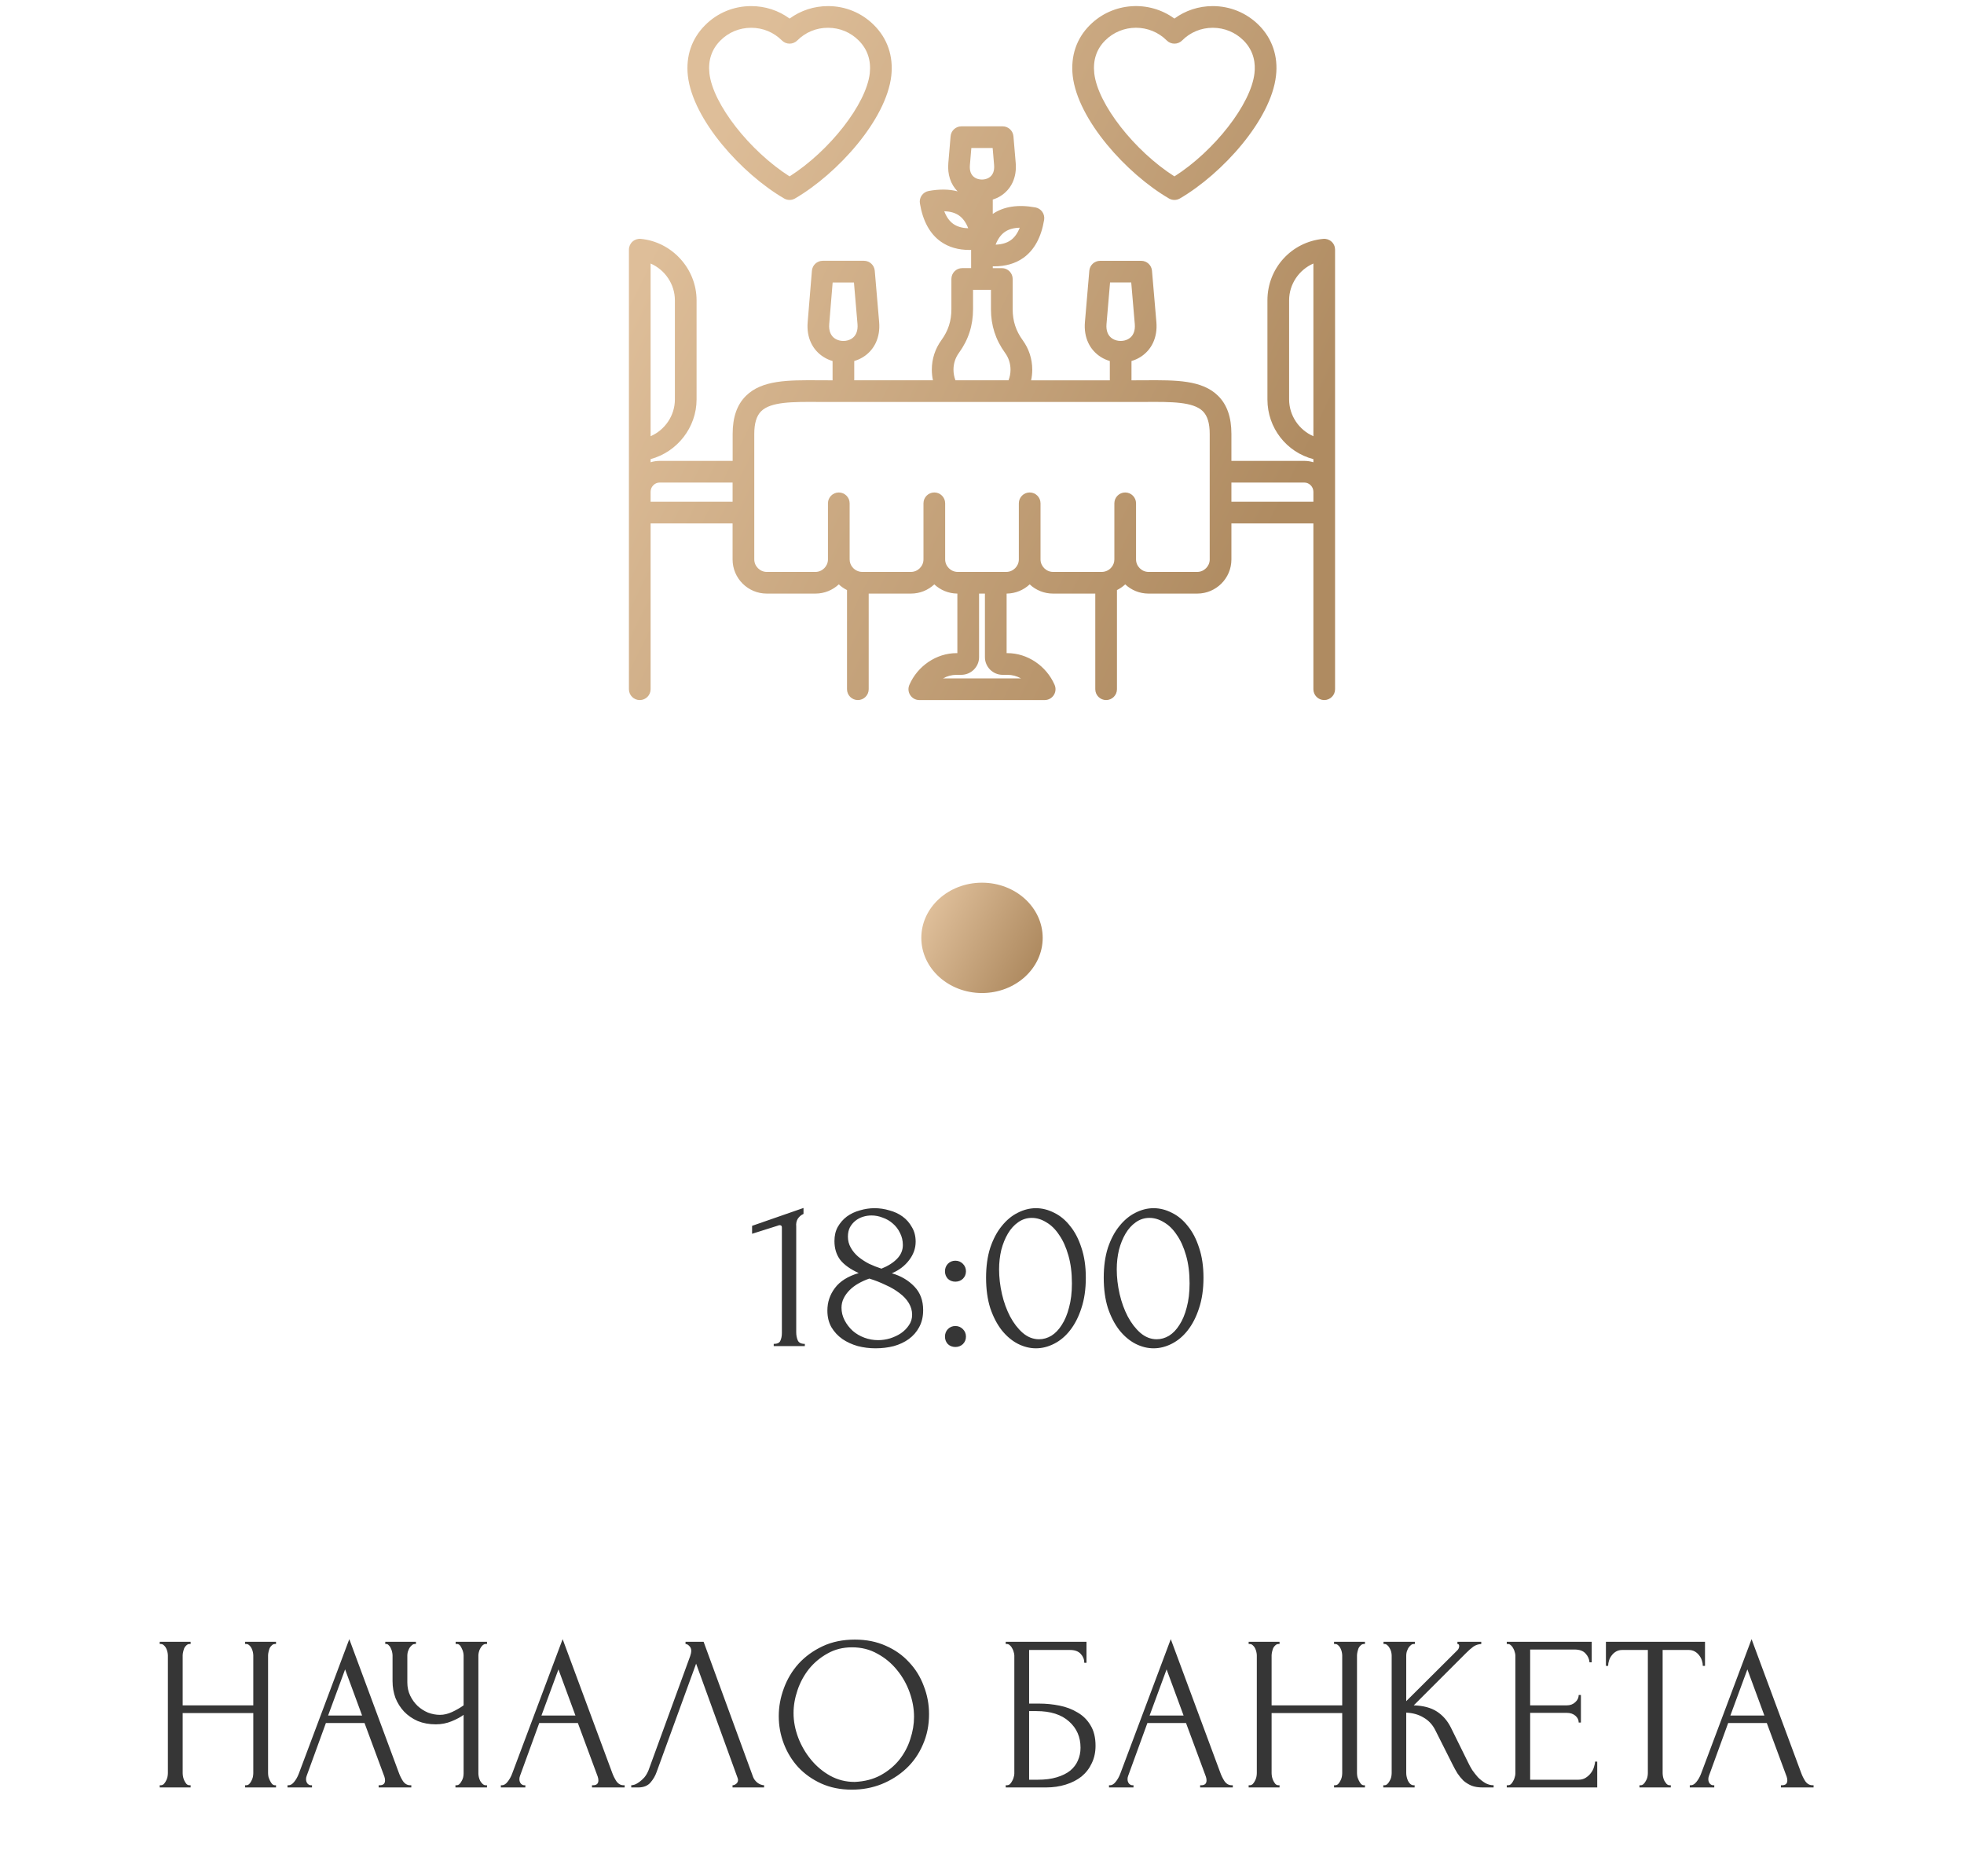
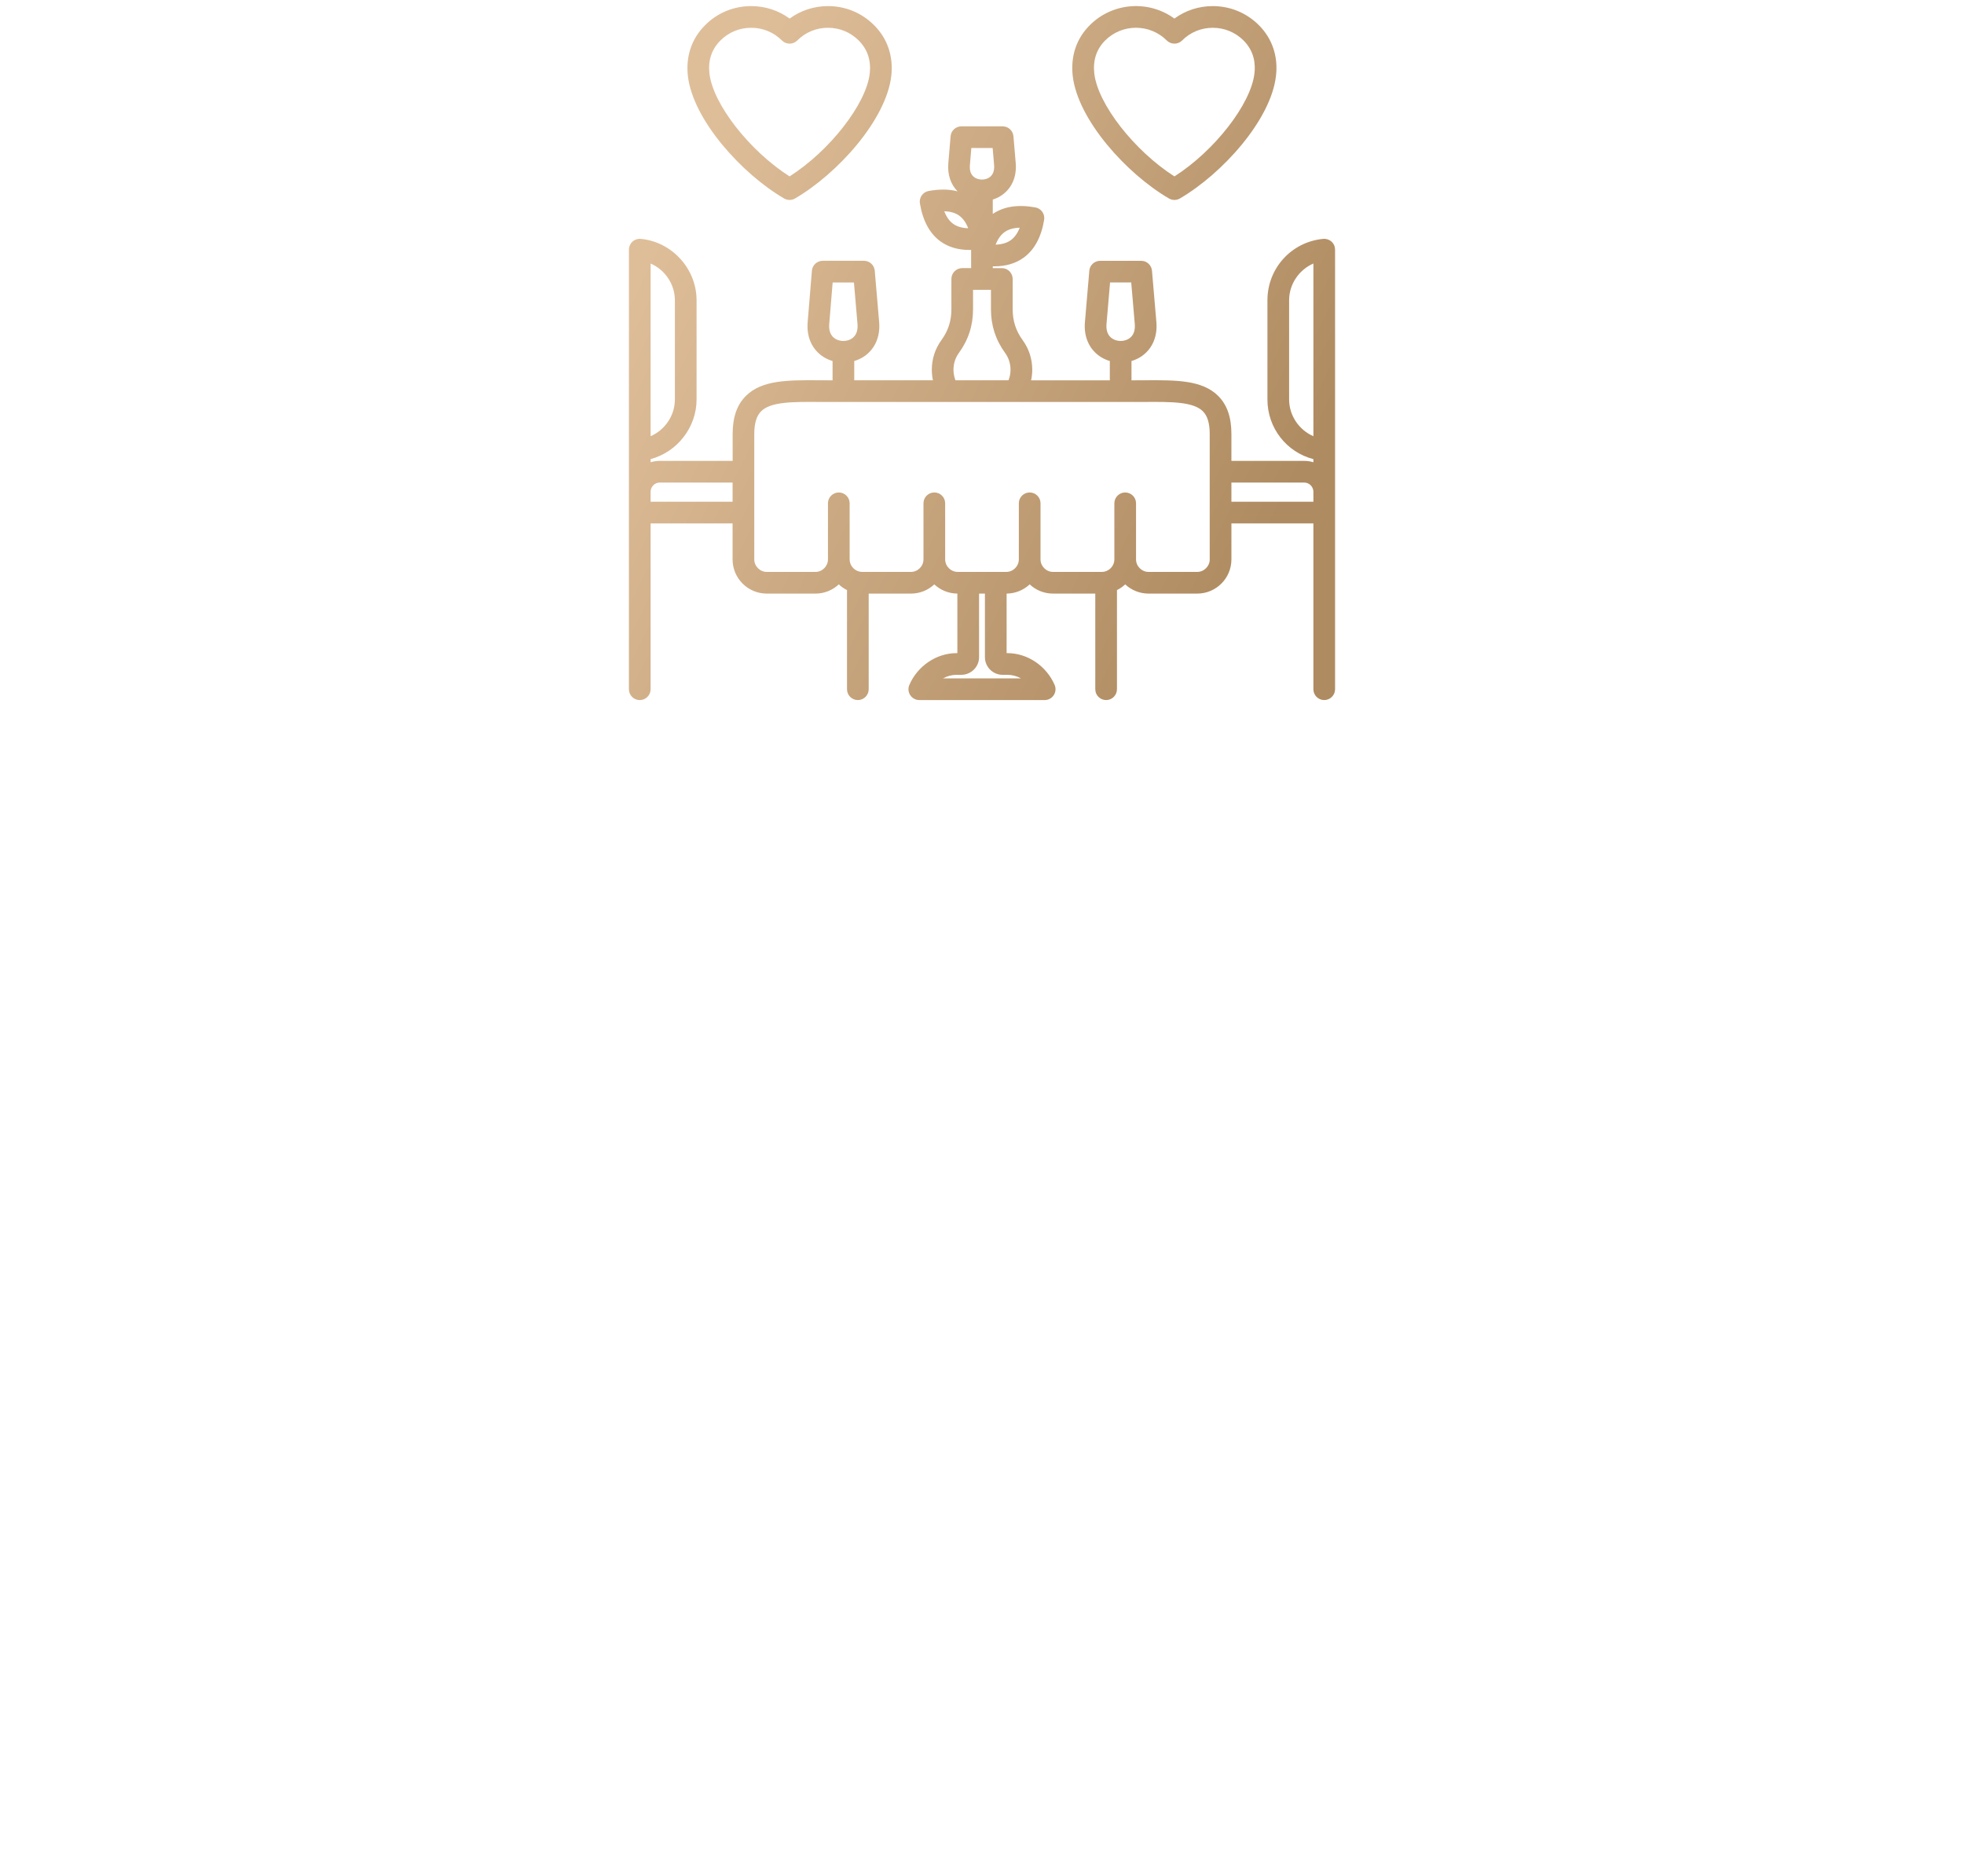
<svg xmlns="http://www.w3.org/2000/svg" width="178" height="170" viewBox="0 0 178 170" fill="none">
  <g clip-path="url(#clip0_3175_461)">
    <g clip-path="url(#clip1_3175_461)">
      <path d="M120.679 21.9C120.474 21.714 120.2 21.623 119.925 21.649C117.042 21.923 114.869 24.315 114.869 27.216V36.203C114.869 38.796 116.606 40.984 119.035 41.614V41.895C118.776 41.815 118.5 41.771 118.215 41.771H111.604V39.331C111.604 37.813 111.211 36.684 110.403 35.88C108.949 34.435 106.576 34.449 103.827 34.464C103.54 34.465 103.249 34.468 102.954 34.468H102.548V32.72C102.821 32.639 103.085 32.525 103.33 32.375C104.384 31.726 104.921 30.569 104.805 29.199L104.406 24.536C104.362 24.028 103.938 23.638 103.428 23.638H99.705C99.195 23.638 98.769 24.028 98.726 24.536L98.328 29.199C98.211 30.569 98.749 31.726 99.802 32.375C100.046 32.525 100.311 32.639 100.585 32.72V34.468H93.451C93.519 34.154 93.554 33.83 93.554 33.503C93.554 32.535 93.254 31.611 92.686 30.83C92.069 29.979 91.78 29.088 91.78 28.029V25.284C91.78 24.741 91.34 24.301 90.797 24.301H89.978V24.136C90.019 24.138 90.061 24.139 90.103 24.139C91.142 24.139 92.028 23.883 92.745 23.373C93.734 22.669 94.369 21.51 94.631 19.926C94.719 19.398 94.366 18.895 93.839 18.799C92.267 18.513 90.969 18.711 89.976 19.389V18.086C90.214 18.011 90.442 17.911 90.655 17.781C91.654 17.17 92.164 16.078 92.056 14.785L91.849 12.35C91.805 11.841 91.38 11.45 90.87 11.45H87.132C86.623 11.45 86.196 11.841 86.154 12.35L85.948 14.783C85.858 15.809 86.16 16.71 86.789 17.344C86.026 17.141 85.149 17.129 84.165 17.309C83.638 17.405 83.284 17.908 83.373 18.436C83.638 20.033 84.275 21.198 85.269 21.9C85.979 22.403 86.851 22.654 87.873 22.654C87.919 22.654 87.966 22.651 88.014 22.65V24.3H87.209C86.666 24.3 86.226 24.74 86.226 25.283V28.028C86.226 29.088 85.939 29.978 85.32 30.829C84.752 31.61 84.453 32.534 84.453 33.501C84.453 33.828 84.486 34.151 84.554 34.466H77.421V32.719C77.695 32.638 77.959 32.524 78.204 32.374C79.257 31.725 79.795 30.568 79.679 29.198L79.28 24.535C79.236 24.026 78.811 23.636 78.301 23.636H74.564C74.052 23.636 73.626 24.029 73.584 24.539L73.2 29.201C73.084 30.57 73.621 31.726 74.675 32.375C74.919 32.525 75.184 32.639 75.457 32.72V34.468H75.051C74.756 34.468 74.464 34.466 74.177 34.464C71.429 34.449 69.056 34.435 67.603 35.88C66.794 36.684 66.401 37.813 66.401 39.331V41.771H59.785C59.5 41.771 59.225 41.815 58.965 41.895V41.61C61.361 40.97 63.131 38.749 63.131 36.203V27.216C63.131 24.365 60.91 21.92 58.076 21.649C57.801 21.623 57.526 21.714 57.321 21.9C57.116 22.086 57 22.35 57 22.628V62.466C57 63.009 57.44 63.449 57.983 63.449C58.525 63.449 58.965 63.009 58.965 62.466V47.439H66.395V50.705C66.395 52.41 67.784 53.798 69.49 53.798H73.907C74.724 53.798 75.466 53.48 76.02 52.963C76.241 53.169 76.491 53.344 76.766 53.479V62.465C76.766 63.008 77.206 63.448 77.749 63.448C78.291 63.448 78.731 63.008 78.731 62.465V53.798H82.565C83.381 53.798 84.124 53.48 84.677 52.963C85.226 53.475 85.96 53.791 86.767 53.798V59.195H86.686C84.876 59.195 83.16 60.353 82.416 62.075C82.285 62.379 82.315 62.729 82.498 63.005C82.679 63.281 82.987 63.448 83.319 63.448H94.68C95.011 63.448 95.32 63.281 95.501 63.005C95.683 62.729 95.714 62.379 95.582 62.075C94.838 60.353 93.121 59.195 91.312 59.195H91.231V53.798C92.039 53.791 92.772 53.475 93.321 52.963C93.875 53.48 94.618 53.798 95.434 53.798H99.267V62.465C99.267 63.008 99.707 63.448 100.25 63.448C100.792 63.448 101.232 63.008 101.232 62.465V53.479C101.506 53.344 101.757 53.169 101.979 52.963C102.532 53.48 103.275 53.798 104.091 53.798H108.509C110.215 53.798 111.604 52.41 111.604 50.705V47.439H119.034V62.465C119.034 63.008 119.474 63.448 120.016 63.448C120.559 63.448 120.999 63.008 120.999 62.465V22.628C121 22.351 120.884 22.086 120.679 21.9ZM100.284 29.365L100.606 25.601H102.525L102.847 29.365C102.9 29.986 102.711 30.448 102.301 30.701C101.869 30.968 101.265 30.968 100.833 30.701C100.42 30.449 100.231 29.986 100.284 29.365ZM91.061 21.025C91.41 20.78 91.865 20.65 92.419 20.638C92.221 21.146 91.949 21.526 91.604 21.771C91.254 22.02 90.795 22.155 90.235 22.173C90.436 21.654 90.713 21.27 91.061 21.025ZM87.904 14.953C87.904 14.951 87.904 14.95 87.904 14.95L88.034 13.415H89.966L90.096 14.949C90.142 15.496 89.984 15.885 89.626 16.105C89.259 16.33 88.726 16.33 88.361 16.104C88.01 15.885 87.855 15.498 87.904 14.953ZM86.4 20.295C86.052 20.05 85.779 19.665 85.579 19.148C86.126 19.161 86.576 19.29 86.921 19.534C87.271 19.78 87.549 20.166 87.75 20.686C87.199 20.67 86.746 20.54 86.4 20.295ZM75.154 29.365C75.154 29.364 75.154 29.363 75.154 29.363L75.464 25.603H77.394L77.716 29.366C77.769 29.988 77.58 30.449 77.17 30.703C76.737 30.969 76.134 30.969 75.701 30.703C75.29 30.449 75.101 29.986 75.154 29.365ZM58.965 23.884C60.259 24.446 61.166 25.748 61.166 27.216V36.203C61.166 37.671 60.259 38.973 58.965 39.535V23.884ZM116.834 36.201V27.215C116.834 25.746 117.741 24.444 119.035 23.883V39.535C117.741 38.974 116.834 37.671 116.834 36.201ZM86.415 33.501C86.415 32.951 86.585 32.428 86.907 31.984C87.769 30.796 88.188 29.503 88.188 28.028V26.266H89.812V28.028C89.812 29.501 90.231 30.796 91.093 31.984C91.415 32.428 91.585 32.953 91.585 33.501C91.585 33.843 91.524 34.166 91.403 34.466H86.594C86.476 34.161 86.415 33.835 86.415 33.501ZM58.965 45.474V44.568C58.965 44.116 59.34 43.735 59.785 43.735H66.396V45.473H58.965V45.474ZM91.312 61.161C91.739 61.161 92.157 61.276 92.534 61.483H85.466C85.843 61.276 86.261 61.161 86.688 61.161H87.116C88.009 61.161 88.734 60.443 88.734 59.559V53.799H89.265V59.559C89.265 60.443 89.984 61.161 90.869 61.161H91.312ZM109.639 50.706C109.639 51.318 109.121 51.834 108.509 51.834H104.091C103.479 51.834 102.961 51.318 102.961 50.706V45.616C102.961 45.074 102.521 44.634 101.979 44.634C101.436 44.634 100.996 45.074 100.996 45.616V50.706C100.996 51.22 100.631 51.665 100.151 51.794C100.094 51.8 100.037 51.811 99.983 51.826C99.944 51.83 99.905 51.833 99.866 51.833H95.434C94.821 51.833 94.304 51.316 94.304 50.705V45.615C94.304 45.073 93.864 44.633 93.321 44.633C92.779 44.633 92.339 45.073 92.339 45.615V50.705C92.339 51.316 91.821 51.833 91.209 51.833H86.791C86.179 51.833 85.661 51.316 85.661 50.705V45.615C85.661 45.073 85.221 44.633 84.679 44.633C84.136 44.633 83.696 45.073 83.696 45.615V50.705C83.696 51.316 83.179 51.833 82.566 51.833H78.134C78.095 51.833 78.056 51.83 78.017 51.826C77.963 51.811 77.907 51.799 77.849 51.794C77.369 51.664 77.004 51.219 77.004 50.706V45.616C77.004 45.074 76.564 44.634 76.021 44.634C75.479 44.634 75.039 45.074 75.039 45.616V50.706C75.039 51.318 74.521 51.834 73.909 51.834H69.491C68.879 51.834 68.361 51.318 68.361 50.706V39.33C68.361 38.361 68.565 37.689 68.983 37.273C69.856 36.404 71.851 36.416 74.16 36.429C74.451 36.43 103.548 36.43 103.839 36.429C106.147 36.416 108.143 36.404 109.016 37.273C109.435 37.689 109.638 38.361 109.638 39.33V50.706H109.639ZM111.604 45.474V43.736H118.215C118.659 43.736 119.035 44.118 119.035 44.569V45.475H111.604V45.474ZM105.945 17.988C106.097 18.076 106.269 18.121 106.44 18.121C106.611 18.121 106.783 18.076 106.935 17.988C110.775 15.748 115.198 10.858 115.645 6.866C115.853 5.114 115.301 3.485 114.092 2.279C112.977 1.165 111.494 0.553 109.914 0.553C109.91 0.553 109.906 0.553 109.903 0.553C108.636 0.555 107.434 0.951 106.438 1.683C104.126 -0.004 100.857 0.196 98.772 2.279C97.564 3.486 97.026 5.069 97.22 6.861C97.668 10.851 102.097 15.744 105.945 17.988ZM100.161 3.669C100.931 2.9 101.943 2.515 102.954 2.515C103.965 2.515 104.976 2.899 105.746 3.669C105.93 3.853 106.18 3.956 106.441 3.956H106.444C106.705 3.956 106.955 3.851 107.139 3.666C107.872 2.928 108.856 2.52 109.908 2.518H109.915C110.971 2.518 111.961 2.926 112.705 3.669C113.695 4.658 113.79 5.828 113.694 6.641C113.38 9.438 110.055 13.684 106.441 15.988C102.82 13.68 99.487 9.434 99.175 6.646C99.045 5.454 99.377 4.453 100.161 3.669ZM71.065 17.988C71.218 18.076 71.389 18.121 71.56 18.121C71.731 18.121 71.903 18.076 72.055 17.988C75.903 15.744 80.332 10.851 80.781 6.856C80.972 5.078 80.43 3.494 79.216 2.281C78.111 1.17 76.635 0.555 75.058 0.553C75.054 0.553 75.05 0.553 75.046 0.553C73.776 0.553 72.567 0.949 71.564 1.683C70.564 0.949 69.356 0.553 68.082 0.553C66.498 0.553 65.015 1.166 63.907 2.28C62.691 3.495 62.149 5.078 62.341 6.861C62.788 10.851 67.218 15.744 71.065 17.988ZM65.296 3.669C65.297 3.668 65.297 3.666 65.299 3.666C66.035 2.925 67.022 2.518 68.081 2.518C69.14 2.518 70.127 2.925 70.864 3.666C71.047 3.851 71.297 3.956 71.559 3.956H71.561C71.821 3.956 72.071 3.853 72.256 3.669C73.001 2.924 73.991 2.51 75.054 2.518C76.105 2.52 77.089 2.928 77.825 3.669C78.618 4.46 78.955 5.463 78.829 6.641C78.515 9.434 75.183 13.68 71.561 15.988C67.94 13.68 64.608 9.434 64.295 6.646C64.166 5.463 64.502 4.461 65.296 3.669Z" fill="url(#paint0_linear_3175_461)" />
    </g>
-     <ellipse cx="89" cy="85" rx="5.5" ry="5" fill="url(#paint1_linear_3175_461)" />
-     <path d="M70.123 122V121.8C70.443 121.8 70.643 121.707 70.723 121.52C70.816 121.32 70.863 121.087 70.863 120.82V111.24C70.863 111.107 70.796 111.04 70.663 111.04C70.61 111.04 70.536 111.06 70.443 111.1L68.163 111.82V111.1L72.823 109.48V110.02C72.61 110.113 72.436 110.26 72.303 110.46C72.183 110.66 72.136 110.893 72.163 111.16V120.74C72.163 121.02 72.21 121.267 72.303 121.48C72.396 121.693 72.61 121.8 72.943 121.8V122H70.123ZM83.667 118.74C83.667 119.327 83.547 119.84 83.307 120.28C83.08 120.707 82.767 121.067 82.367 121.36C81.98 121.64 81.527 121.853 81.007 122C80.487 122.133 79.933 122.2 79.347 122.2C78.8 122.2 78.267 122.133 77.747 122C77.227 121.853 76.76 121.64 76.347 121.36C75.933 121.067 75.6 120.707 75.347 120.28C75.107 119.853 74.987 119.353 74.987 118.78C74.987 118.02 75.213 117.34 75.667 116.74C76.12 116.127 76.84 115.673 77.827 115.38C77.067 115.033 76.507 114.633 76.147 114.18C75.8 113.713 75.627 113.147 75.627 112.48C75.627 111.987 75.727 111.56 75.927 111.2C76.14 110.827 76.413 110.513 76.747 110.26C77.094 110.007 77.487 109.82 77.927 109.7C78.367 109.567 78.814 109.5 79.267 109.5C79.72 109.5 80.167 109.567 80.607 109.7C81.06 109.82 81.46 110.007 81.807 110.26C82.153 110.513 82.433 110.833 82.647 111.22C82.874 111.593 82.987 112.033 82.987 112.54C82.987 113.14 82.787 113.7 82.387 114.22C81.987 114.74 81.467 115.133 80.827 115.4C81.653 115.64 82.334 116.04 82.867 116.6C83.4 117.147 83.667 117.86 83.667 118.74ZM81.827 112.84C81.827 112.44 81.74 112.073 81.567 111.74C81.407 111.407 81.194 111.127 80.927 110.9C80.66 110.66 80.353 110.48 80.007 110.36C79.674 110.227 79.334 110.16 78.987 110.16C78.72 110.16 78.46 110.2 78.207 110.28C77.954 110.36 77.727 110.48 77.527 110.64C77.327 110.8 77.16 111 77.027 111.24C76.907 111.48 76.847 111.76 76.847 112.08C76.847 112.44 76.933 112.773 77.107 113.08C77.28 113.387 77.507 113.66 77.787 113.9C78.08 114.14 78.407 114.353 78.767 114.54C79.14 114.713 79.513 114.86 79.887 114.98C80.487 114.74 80.96 114.44 81.307 114.08C81.653 113.72 81.827 113.307 81.827 112.84ZM82.667 119.16C82.667 118.787 82.567 118.433 82.367 118.1C82.167 117.767 81.887 117.467 81.527 117.2C81.167 116.92 80.747 116.673 80.267 116.46C79.8 116.233 79.307 116.04 78.787 115.88C78.44 116 78.114 116.147 77.807 116.32C77.5 116.493 77.234 116.693 77.007 116.92C76.78 117.147 76.6 117.393 76.467 117.66C76.334 117.927 76.267 118.213 76.267 118.52C76.267 118.92 76.36 119.3 76.547 119.66C76.734 120.02 76.98 120.34 77.287 120.62C77.594 120.887 77.947 121.093 78.347 121.24C78.747 121.387 79.16 121.46 79.587 121.46C79.947 121.46 80.307 121.407 80.667 121.3C81.04 121.18 81.367 121.027 81.647 120.84C81.94 120.64 82.18 120.4 82.367 120.12C82.567 119.84 82.667 119.52 82.667 119.16ZM85.645 115.22C85.645 114.953 85.732 114.727 85.906 114.54C86.092 114.353 86.319 114.26 86.585 114.26C86.852 114.26 87.079 114.353 87.266 114.54C87.452 114.727 87.546 114.953 87.546 115.22C87.546 115.487 87.452 115.713 87.266 115.9C87.079 116.073 86.852 116.16 86.585 116.16C86.319 116.16 86.092 116.073 85.906 115.9C85.732 115.713 85.645 115.487 85.645 115.22ZM85.645 121.14C85.645 120.873 85.732 120.647 85.906 120.46C86.092 120.273 86.319 120.18 86.585 120.18C86.852 120.18 87.079 120.273 87.266 120.46C87.452 120.647 87.546 120.873 87.546 121.14C87.546 121.407 87.452 121.633 87.266 121.82C87.079 121.993 86.852 122.08 86.585 122.08C86.319 122.08 86.092 121.993 85.906 121.82C85.732 121.633 85.645 121.407 85.645 121.14ZM89.369 115.8C89.369 114.773 89.496 113.867 89.749 113.08C90.016 112.293 90.362 111.64 90.789 111.12C91.216 110.587 91.696 110.187 92.229 109.92C92.776 109.64 93.329 109.5 93.889 109.5C94.449 109.5 95.002 109.64 95.549 109.92C96.096 110.187 96.576 110.587 96.989 111.12C97.416 111.64 97.756 112.293 98.009 113.08C98.276 113.867 98.409 114.773 98.409 115.8C98.409 116.84 98.276 117.76 98.009 118.56C97.756 119.347 97.416 120.013 96.989 120.56C96.576 121.093 96.096 121.5 95.549 121.78C95.002 122.06 94.449 122.2 93.889 122.2C93.329 122.2 92.776 122.06 92.229 121.78C91.696 121.5 91.216 121.093 90.789 120.56C90.362 120.013 90.016 119.347 89.749 118.56C89.496 117.76 89.369 116.84 89.369 115.8ZM97.149 116.32C97.149 115.36 97.042 114.513 96.829 113.78C96.616 113.033 96.336 112.413 95.989 111.92C95.656 111.413 95.269 111.033 94.829 110.78C94.402 110.513 93.962 110.38 93.509 110.38C93.056 110.38 92.642 110.513 92.269 110.78C91.909 111.033 91.602 111.373 91.349 111.8C91.096 112.227 90.896 112.72 90.749 113.28C90.616 113.84 90.549 114.427 90.549 115.04C90.549 115.773 90.636 116.52 90.809 117.28C90.982 118.027 91.229 118.707 91.549 119.32C91.869 119.92 92.249 120.413 92.689 120.8C93.142 121.187 93.636 121.38 94.169 121.38C94.556 121.38 94.929 121.273 95.289 121.06C95.649 120.833 95.962 120.507 96.229 120.08C96.509 119.653 96.729 119.127 96.889 118.5C97.062 117.873 97.149 117.147 97.149 116.32ZM100.033 115.8C100.033 114.773 100.16 113.867 100.413 113.08C100.68 112.293 101.026 111.64 101.453 111.12C101.88 110.587 102.36 110.187 102.893 109.92C103.44 109.64 103.993 109.5 104.553 109.5C105.113 109.5 105.666 109.64 106.213 109.92C106.76 110.187 107.24 110.587 107.653 111.12C108.08 111.64 108.42 112.293 108.673 113.08C108.94 113.867 109.073 114.773 109.073 115.8C109.073 116.84 108.94 117.76 108.673 118.56C108.42 119.347 108.08 120.013 107.653 120.56C107.24 121.093 106.76 121.5 106.213 121.78C105.666 122.06 105.113 122.2 104.553 122.2C103.993 122.2 103.44 122.06 102.893 121.78C102.36 121.5 101.88 121.093 101.453 120.56C101.026 120.013 100.68 119.347 100.413 118.56C100.16 117.76 100.033 116.84 100.033 115.8ZM107.813 116.32C107.813 115.36 107.706 114.513 107.493 113.78C107.28 113.033 107 112.413 106.653 111.92C106.32 111.413 105.933 111.033 105.493 110.78C105.066 110.513 104.626 110.38 104.173 110.38C103.72 110.38 103.306 110.513 102.933 110.78C102.573 111.033 102.266 111.373 102.013 111.8C101.76 112.227 101.56 112.72 101.413 113.28C101.28 113.84 101.213 114.427 101.213 115.04C101.213 115.773 101.3 116.52 101.473 117.28C101.646 118.027 101.893 118.707 102.213 119.32C102.533 119.92 102.913 120.413 103.353 120.8C103.806 121.187 104.3 121.38 104.833 121.38C105.22 121.38 105.593 121.273 105.953 121.06C106.313 120.833 106.626 120.507 106.893 120.08C107.173 119.653 107.393 119.127 107.553 118.5C107.726 117.873 107.813 117.147 107.813 116.32Z" fill="#363636" />
-     <path d="M22.216 161.8H22.316C22.409 161.8 22.496 161.767 22.576 161.7C22.656 161.62 22.723 161.527 22.776 161.42C22.843 161.3 22.889 161.18 22.916 161.06C22.943 160.927 22.956 160.807 22.956 160.7V155.26H16.556V160.7C16.556 160.807 16.569 160.927 16.596 161.06C16.623 161.18 16.663 161.293 16.716 161.4C16.769 161.507 16.829 161.6 16.896 161.68C16.976 161.76 17.069 161.8 17.176 161.8H17.276V162H14.476V161.8H14.576C14.669 161.8 14.756 161.767 14.836 161.7C14.916 161.62 14.983 161.527 15.036 161.42C15.103 161.3 15.149 161.18 15.176 161.06C15.203 160.927 15.216 160.807 15.216 160.7V150.04C15.216 149.947 15.203 149.84 15.176 149.72C15.149 149.6 15.109 149.487 15.056 149.38C15.003 149.273 14.936 149.187 14.856 149.12C14.776 149.04 14.683 149 14.576 149H14.476V148.8H17.276V149H17.176C17.069 149 16.976 149.04 16.896 149.12C16.816 149.187 16.749 149.273 16.696 149.38C16.656 149.487 16.623 149.6 16.596 149.72C16.569 149.84 16.556 149.947 16.556 150.04V154.56H22.956V150.04C22.956 149.947 22.943 149.84 22.916 149.72C22.889 149.6 22.849 149.487 22.796 149.38C22.743 149.273 22.676 149.187 22.596 149.12C22.516 149.04 22.423 149 22.316 149H22.216V148.8H25.016V149H24.916C24.809 149 24.716 149.04 24.636 149.12C24.556 149.187 24.489 149.273 24.436 149.38C24.396 149.487 24.363 149.6 24.336 149.72C24.309 149.84 24.296 149.947 24.296 150.04V160.7C24.296 160.807 24.309 160.927 24.336 161.06C24.376 161.18 24.423 161.293 24.476 161.4C24.529 161.507 24.589 161.6 24.656 161.68C24.736 161.76 24.823 161.8 24.916 161.8H25.016V162H22.216V161.8ZM34.317 161.8H34.417C34.737 161.8 34.897 161.653 34.897 161.36C34.897 161.253 34.877 161.14 34.837 161.02L33.037 156.16H29.537L27.797 160.94C27.757 161.047 27.737 161.147 27.737 161.24C27.737 161.413 27.784 161.553 27.877 161.66C27.971 161.753 28.071 161.8 28.177 161.8H28.277V162H26.057V161.8H26.157C26.331 161.8 26.497 161.7 26.657 161.5C26.831 161.287 26.971 161.04 27.077 160.76L31.657 148.56L36.137 160.64C36.231 160.907 36.357 161.167 36.517 161.42C36.691 161.673 36.911 161.8 37.177 161.8H37.277V162H34.317V161.8ZM29.737 155.48H32.817L31.277 151.3L29.737 155.48ZM41.277 161.8H41.377C41.471 161.8 41.557 161.767 41.637 161.7C41.717 161.62 41.784 161.527 41.837 161.42C41.904 161.313 41.95 161.2 41.977 161.08C42.004 160.96 42.017 160.847 42.017 160.74V155.42C41.751 155.62 41.391 155.813 40.937 156C40.484 156.187 40.004 156.28 39.497 156.28C38.897 156.28 38.35 156.18 37.857 155.98C37.377 155.767 36.964 155.48 36.617 155.12C36.284 154.76 36.024 154.347 35.837 153.88C35.664 153.4 35.577 152.893 35.577 152.36V150.04C35.577 149.947 35.564 149.84 35.537 149.72C35.511 149.6 35.471 149.487 35.417 149.38C35.377 149.273 35.317 149.187 35.237 149.12C35.17 149.04 35.097 149 35.017 149H34.917V148.8H37.697V149H37.597C37.49 149 37.397 149.04 37.317 149.12C37.237 149.187 37.164 149.273 37.097 149.38C37.044 149.487 36.997 149.6 36.957 149.72C36.931 149.84 36.917 149.947 36.917 150.04V152.48C36.917 152.92 37.004 153.32 37.177 153.68C37.35 154.04 37.577 154.353 37.857 154.62C38.137 154.873 38.45 155.073 38.797 155.22C39.157 155.353 39.517 155.42 39.877 155.42C40.237 155.42 40.604 155.333 40.977 155.16C41.35 154.987 41.697 154.787 42.017 154.56V150.04C42.017 149.947 42.004 149.847 41.977 149.74C41.95 149.62 41.91 149.513 41.857 149.42C41.817 149.313 41.764 149.22 41.697 149.14C41.63 149.06 41.55 149.013 41.457 149H41.297V148.8H44.137V149H43.977C43.884 149.013 43.797 149.06 43.717 149.14C43.637 149.22 43.571 149.313 43.517 149.42C43.464 149.513 43.424 149.62 43.397 149.74C43.37 149.847 43.357 149.947 43.357 150.04V160.74C43.357 160.833 43.37 160.94 43.397 161.06C43.424 161.18 43.464 161.293 43.517 161.4C43.571 161.493 43.637 161.58 43.717 161.66C43.797 161.74 43.884 161.787 43.977 161.8H44.137V162H41.277V161.8ZM53.653 161.8H53.753C54.073 161.8 54.233 161.653 54.233 161.36C54.233 161.253 54.213 161.14 54.173 161.02L52.373 156.16H48.873L47.133 160.94C47.093 161.047 47.073 161.147 47.073 161.24C47.073 161.413 47.12 161.553 47.213 161.66C47.307 161.753 47.407 161.8 47.513 161.8H47.613V162H45.393V161.8H45.493C45.667 161.8 45.833 161.7 45.993 161.5C46.167 161.287 46.307 161.04 46.413 160.76L50.993 148.56L55.473 160.64C55.567 160.907 55.693 161.167 55.853 161.42C56.027 161.673 56.247 161.8 56.513 161.8H56.613V162H53.653V161.8ZM49.073 155.48H52.153L50.613 151.3L49.073 155.48ZM59.51 160.6C59.39 160.947 59.203 161.267 58.95 161.56C58.697 161.853 58.324 162 57.83 162H57.21V161.8C57.29 161.8 57.397 161.78 57.53 161.74C57.663 161.687 57.803 161.607 57.95 161.5C58.097 161.393 58.243 161.26 58.39 161.1C58.537 160.927 58.663 160.713 58.77 160.46L62.55 150.1C62.617 149.9 62.65 149.747 62.65 149.64C62.65 149.44 62.59 149.287 62.47 149.18C62.364 149.06 62.25 149 62.13 149V148.8H63.77L68.25 161.04C68.317 161.227 68.444 161.4 68.63 161.56C68.817 161.707 69.023 161.787 69.25 161.8V162H66.39V161.8C66.497 161.8 66.603 161.76 66.71 161.68C66.83 161.587 66.89 161.467 66.89 161.32C66.89 161.28 66.877 161.22 66.85 161.14L63.09 150.78L59.51 160.6ZM77.48 148.6C78.52 148.6 79.453 148.787 80.28 149.16C81.106 149.52 81.806 150.013 82.38 150.64C82.966 151.253 83.413 151.973 83.72 152.8C84.04 153.613 84.2 154.467 84.2 155.36C84.2 156.36 84.013 157.28 83.64 158.12C83.28 158.96 82.78 159.68 82.14 160.28C81.5 160.88 80.753 161.353 79.9 161.7C79.06 162.033 78.16 162.2 77.2 162.2C76.173 162.2 75.246 162.013 74.42 161.64C73.606 161.267 72.913 160.773 72.34 160.16C71.78 159.547 71.347 158.84 71.04 158.04C70.733 157.24 70.58 156.407 70.58 155.54C70.58 154.687 70.733 153.847 71.04 153.02C71.347 152.18 71.793 151.433 72.38 150.78C72.98 150.127 73.707 149.6 74.56 149.2C75.413 148.8 76.386 148.6 77.48 148.6ZM77.46 161.5C78.353 161.46 79.133 161.26 79.8 160.9C80.48 160.527 81.046 160.06 81.5 159.5C81.953 158.927 82.287 158.3 82.5 157.62C82.727 156.94 82.84 156.267 82.84 155.6C82.84 154.867 82.707 154.127 82.44 153.38C82.173 152.633 81.793 151.96 81.3 151.36C80.806 150.747 80.213 150.253 79.52 149.88C78.84 149.493 78.073 149.3 77.22 149.3C76.393 149.3 75.653 149.487 75 149.86C74.347 150.22 73.787 150.687 73.32 151.26C72.867 151.833 72.52 152.473 72.28 153.18C72.04 153.887 71.92 154.58 71.92 155.26C71.92 155.993 72.06 156.733 72.34 157.48C72.62 158.213 73.007 158.88 73.5 159.48C73.993 160.08 74.573 160.567 75.24 160.94C75.92 161.313 76.66 161.5 77.46 161.5ZM91.15 161.8H91.25C91.357 161.8 91.45 161.767 91.53 161.7C91.61 161.62 91.677 161.527 91.73 161.42C91.797 161.313 91.843 161.2 91.87 161.08C91.91 160.96 91.93 160.847 91.93 160.74V150.04C91.93 149.947 91.91 149.84 91.87 149.72C91.843 149.6 91.797 149.487 91.73 149.38C91.677 149.273 91.61 149.187 91.53 149.12C91.45 149.04 91.357 149 91.25 149H91.15V148.8H98.47V150.7H98.27C98.27 150.393 98.163 150.127 97.95 149.9C97.737 149.66 97.41 149.54 96.97 149.54H93.27V154.4H94.19C94.803 154.4 95.41 154.46 96.01 154.58C96.623 154.7 97.17 154.907 97.65 155.2C98.143 155.48 98.537 155.867 98.83 156.36C99.137 156.853 99.29 157.473 99.29 158.22C99.29 158.807 99.177 159.333 98.95 159.8C98.737 160.267 98.43 160.667 98.03 161C97.63 161.32 97.15 161.567 96.59 161.74C96.043 161.913 95.443 162 94.79 162H91.15V161.8ZM94.05 161.3C94.717 161.3 95.29 161.227 95.77 161.08C96.263 160.933 96.67 160.733 96.99 160.48C97.31 160.213 97.543 159.907 97.69 159.56C97.85 159.2 97.93 158.813 97.93 158.4C97.93 157.427 97.583 156.633 96.89 156.02C96.197 155.393 95.21 155.08 93.93 155.08H93.27V161.3H94.05ZM108.77 161.8H108.87C109.19 161.8 109.35 161.653 109.35 161.36C109.35 161.253 109.33 161.14 109.29 161.02L107.49 156.16H103.99L102.25 160.94C102.21 161.047 102.19 161.147 102.19 161.24C102.19 161.413 102.237 161.553 102.33 161.66C102.424 161.753 102.524 161.8 102.63 161.8H102.73V162H100.51V161.8H100.61C100.784 161.8 100.95 161.7 101.11 161.5C101.284 161.287 101.424 161.04 101.53 160.76L106.11 148.56L110.59 160.64C110.684 160.907 110.81 161.167 110.97 161.42C111.144 161.673 111.364 161.8 111.63 161.8H111.73V162H108.77V161.8ZM104.19 155.48H107.27L105.73 151.3L104.19 155.48ZM120.907 161.8H121.007C121.101 161.8 121.187 161.767 121.267 161.7C121.347 161.62 121.414 161.527 121.467 161.42C121.534 161.3 121.581 161.18 121.607 161.06C121.634 160.927 121.647 160.807 121.647 160.7V155.26H115.247V160.7C115.247 160.807 115.261 160.927 115.287 161.06C115.314 161.18 115.354 161.293 115.407 161.4C115.461 161.507 115.521 161.6 115.587 161.68C115.667 161.76 115.761 161.8 115.867 161.8H115.967V162H113.167V161.8H113.267C113.361 161.8 113.447 161.767 113.527 161.7C113.607 161.62 113.674 161.527 113.727 161.42C113.794 161.3 113.841 161.18 113.867 161.06C113.894 160.927 113.907 160.807 113.907 160.7V150.04C113.907 149.947 113.894 149.84 113.867 149.72C113.841 149.6 113.801 149.487 113.747 149.38C113.694 149.273 113.627 149.187 113.547 149.12C113.467 149.04 113.374 149 113.267 149H113.167V148.8H115.967V149H115.867C115.761 149 115.667 149.04 115.587 149.12C115.507 149.187 115.441 149.273 115.387 149.38C115.347 149.487 115.314 149.6 115.287 149.72C115.261 149.84 115.247 149.947 115.247 150.04V154.56H121.647V150.04C121.647 149.947 121.634 149.84 121.607 149.72C121.581 149.6 121.541 149.487 121.487 149.38C121.434 149.273 121.367 149.187 121.287 149.12C121.207 149.04 121.114 149 121.007 149H120.907V148.8H123.707V149H123.607C123.501 149 123.407 149.04 123.327 149.12C123.247 149.187 123.181 149.273 123.127 149.38C123.087 149.487 123.054 149.6 123.027 149.72C123.001 149.84 122.987 149.947 122.987 150.04V160.7C122.987 160.807 123.001 160.927 123.027 161.06C123.067 161.18 123.114 161.293 123.167 161.4C123.221 161.507 123.281 161.6 123.347 161.68C123.427 161.76 123.514 161.8 123.607 161.8H123.707V162H120.907V161.8ZM125.369 161.8H125.469C125.575 161.8 125.669 161.76 125.749 161.68C125.829 161.6 125.895 161.507 125.949 161.4C126.015 161.293 126.062 161.18 126.089 161.06C126.115 160.927 126.129 160.807 126.129 160.7V150.04C126.129 149.947 126.115 149.84 126.089 149.72C126.062 149.6 126.015 149.487 125.949 149.38C125.895 149.273 125.829 149.187 125.749 149.12C125.669 149.04 125.582 149 125.489 149H125.389V148.8H128.229V149H128.129C128.022 149 127.929 149.04 127.849 149.12C127.769 149.187 127.695 149.273 127.629 149.38C127.575 149.487 127.529 149.6 127.489 149.72C127.462 149.84 127.449 149.947 127.449 150.04V154.18L132.089 149.56C132.195 149.453 132.249 149.327 132.249 149.18C132.249 149.06 132.195 149 132.089 149V148.8H134.249V149C133.982 149.013 133.742 149.093 133.529 149.24C133.329 149.387 133.109 149.58 132.869 149.82L128.129 154.56C128.995 154.587 129.695 154.773 130.229 155.12C130.762 155.467 131.182 155.947 131.489 156.56L133.069 159.76C133.162 159.96 133.282 160.18 133.429 160.42C133.589 160.647 133.762 160.867 133.949 161.08C134.149 161.28 134.369 161.453 134.609 161.6C134.849 161.733 135.102 161.8 135.369 161.8V162H134.369C133.982 162 133.649 161.947 133.369 161.84C133.089 161.72 132.842 161.567 132.629 161.38C132.429 161.18 132.249 160.96 132.089 160.72C131.942 160.48 131.809 160.24 131.689 160L130.069 156.78C129.815 156.287 129.462 155.913 129.009 155.66C128.569 155.393 128.049 155.247 127.449 155.22V160.7C127.449 160.807 127.462 160.92 127.489 161.04C127.515 161.16 127.555 161.28 127.609 161.4C127.662 161.507 127.729 161.6 127.809 161.68C127.889 161.747 127.975 161.787 128.069 161.8H128.209V162H125.369V161.8ZM136.56 161.8H136.66C136.767 161.8 136.86 161.767 136.94 161.7C137.02 161.62 137.087 161.527 137.14 161.42C137.207 161.313 137.253 161.2 137.28 161.08C137.32 160.96 137.34 160.847 137.34 160.74V150.04C137.34 149.947 137.32 149.84 137.28 149.72C137.253 149.6 137.207 149.487 137.14 149.38C137.087 149.273 137.02 149.187 136.94 149.12C136.86 149.04 136.767 149 136.66 149H136.56V148.8H144.26V150.66H144.06C144.033 150.353 143.913 150.087 143.7 149.86C143.487 149.62 143.153 149.5 142.7 149.5H138.68V154.56H142C142.307 154.56 142.56 154.467 142.76 154.28C142.973 154.093 143.08 153.873 143.08 153.62H143.28V156.12H143.08C143.08 155.88 142.98 155.673 142.78 155.5C142.58 155.327 142.32 155.24 142 155.24H138.68V161.3H143.06C143.313 161.3 143.533 161.24 143.72 161.12C143.907 161 144.06 160.86 144.18 160.7C144.313 160.527 144.407 160.347 144.46 160.16C144.527 159.96 144.56 159.793 144.56 159.66H144.76V162H136.56V161.8ZM151.327 161.8H151.427V162H148.587V161.8H148.687C148.794 161.8 148.887 161.76 148.967 161.68C149.047 161.6 149.114 161.507 149.167 161.4C149.234 161.293 149.281 161.18 149.307 161.06C149.334 160.927 149.347 160.807 149.347 160.7V149.54H147.027C146.814 149.54 146.627 149.587 146.467 149.68C146.307 149.773 146.174 149.893 146.067 150.04C145.961 150.173 145.881 150.327 145.827 150.5C145.774 150.66 145.747 150.82 145.747 150.98H145.547V148.8H154.527V150.98H154.327C154.327 150.82 154.301 150.66 154.247 150.5C154.194 150.327 154.114 150.173 154.007 150.04C153.901 149.893 153.767 149.773 153.607 149.68C153.447 149.587 153.261 149.54 153.047 149.54H150.687V160.7C150.687 160.807 150.701 160.927 150.727 161.06C150.754 161.18 150.794 161.293 150.847 161.4C150.914 161.507 150.981 161.6 151.047 161.68C151.127 161.76 151.221 161.8 151.327 161.8ZM161.407 161.8H161.507C161.827 161.8 161.987 161.653 161.987 161.36C161.987 161.253 161.967 161.14 161.927 161.02L160.127 156.16H156.627L154.887 160.94C154.847 161.047 154.827 161.147 154.827 161.24C154.827 161.413 154.874 161.553 154.967 161.66C155.061 161.753 155.161 161.8 155.267 161.8H155.367V162H153.147V161.8H153.247C153.421 161.8 153.587 161.7 153.747 161.5C153.921 161.287 154.061 161.04 154.167 160.76L158.747 148.56L163.227 160.64C163.321 160.907 163.447 161.167 163.607 161.42C163.781 161.673 164.001 161.8 164.267 161.8H164.367V162H161.407V161.8ZM156.827 155.48H159.907L158.367 151.3L156.827 155.48Z" fill="#363636" />
  </g>
  <defs>
    <linearGradient id="paint0_linear_3175_461" x1="54.333" y1="32" x2="109.819" y2="59.205" gradientUnits="userSpaceOnUse">
      <stop stop-color="#DEBE99" />
      <stop offset="1" stop-color="#AF8B61" />
    </linearGradient>
    <linearGradient id="paint1_linear_3175_461" x1="83.042" y1="85" x2="92.276" y2="89.895" gradientUnits="userSpaceOnUse">
      <stop stop-color="#DEBE99" />
      <stop offset="1" stop-color="#AF8B61" />
    </linearGradient>
    <clipPath id="clip0_3175_461">
      <rect width="177" height="170" fill="white" transform="translate(0.5)" />
    </clipPath>
    <clipPath id="clip1_3175_461">
      <rect width="64" height="64" fill="white" transform="translate(57)" />
    </clipPath>
  </defs>
</svg>